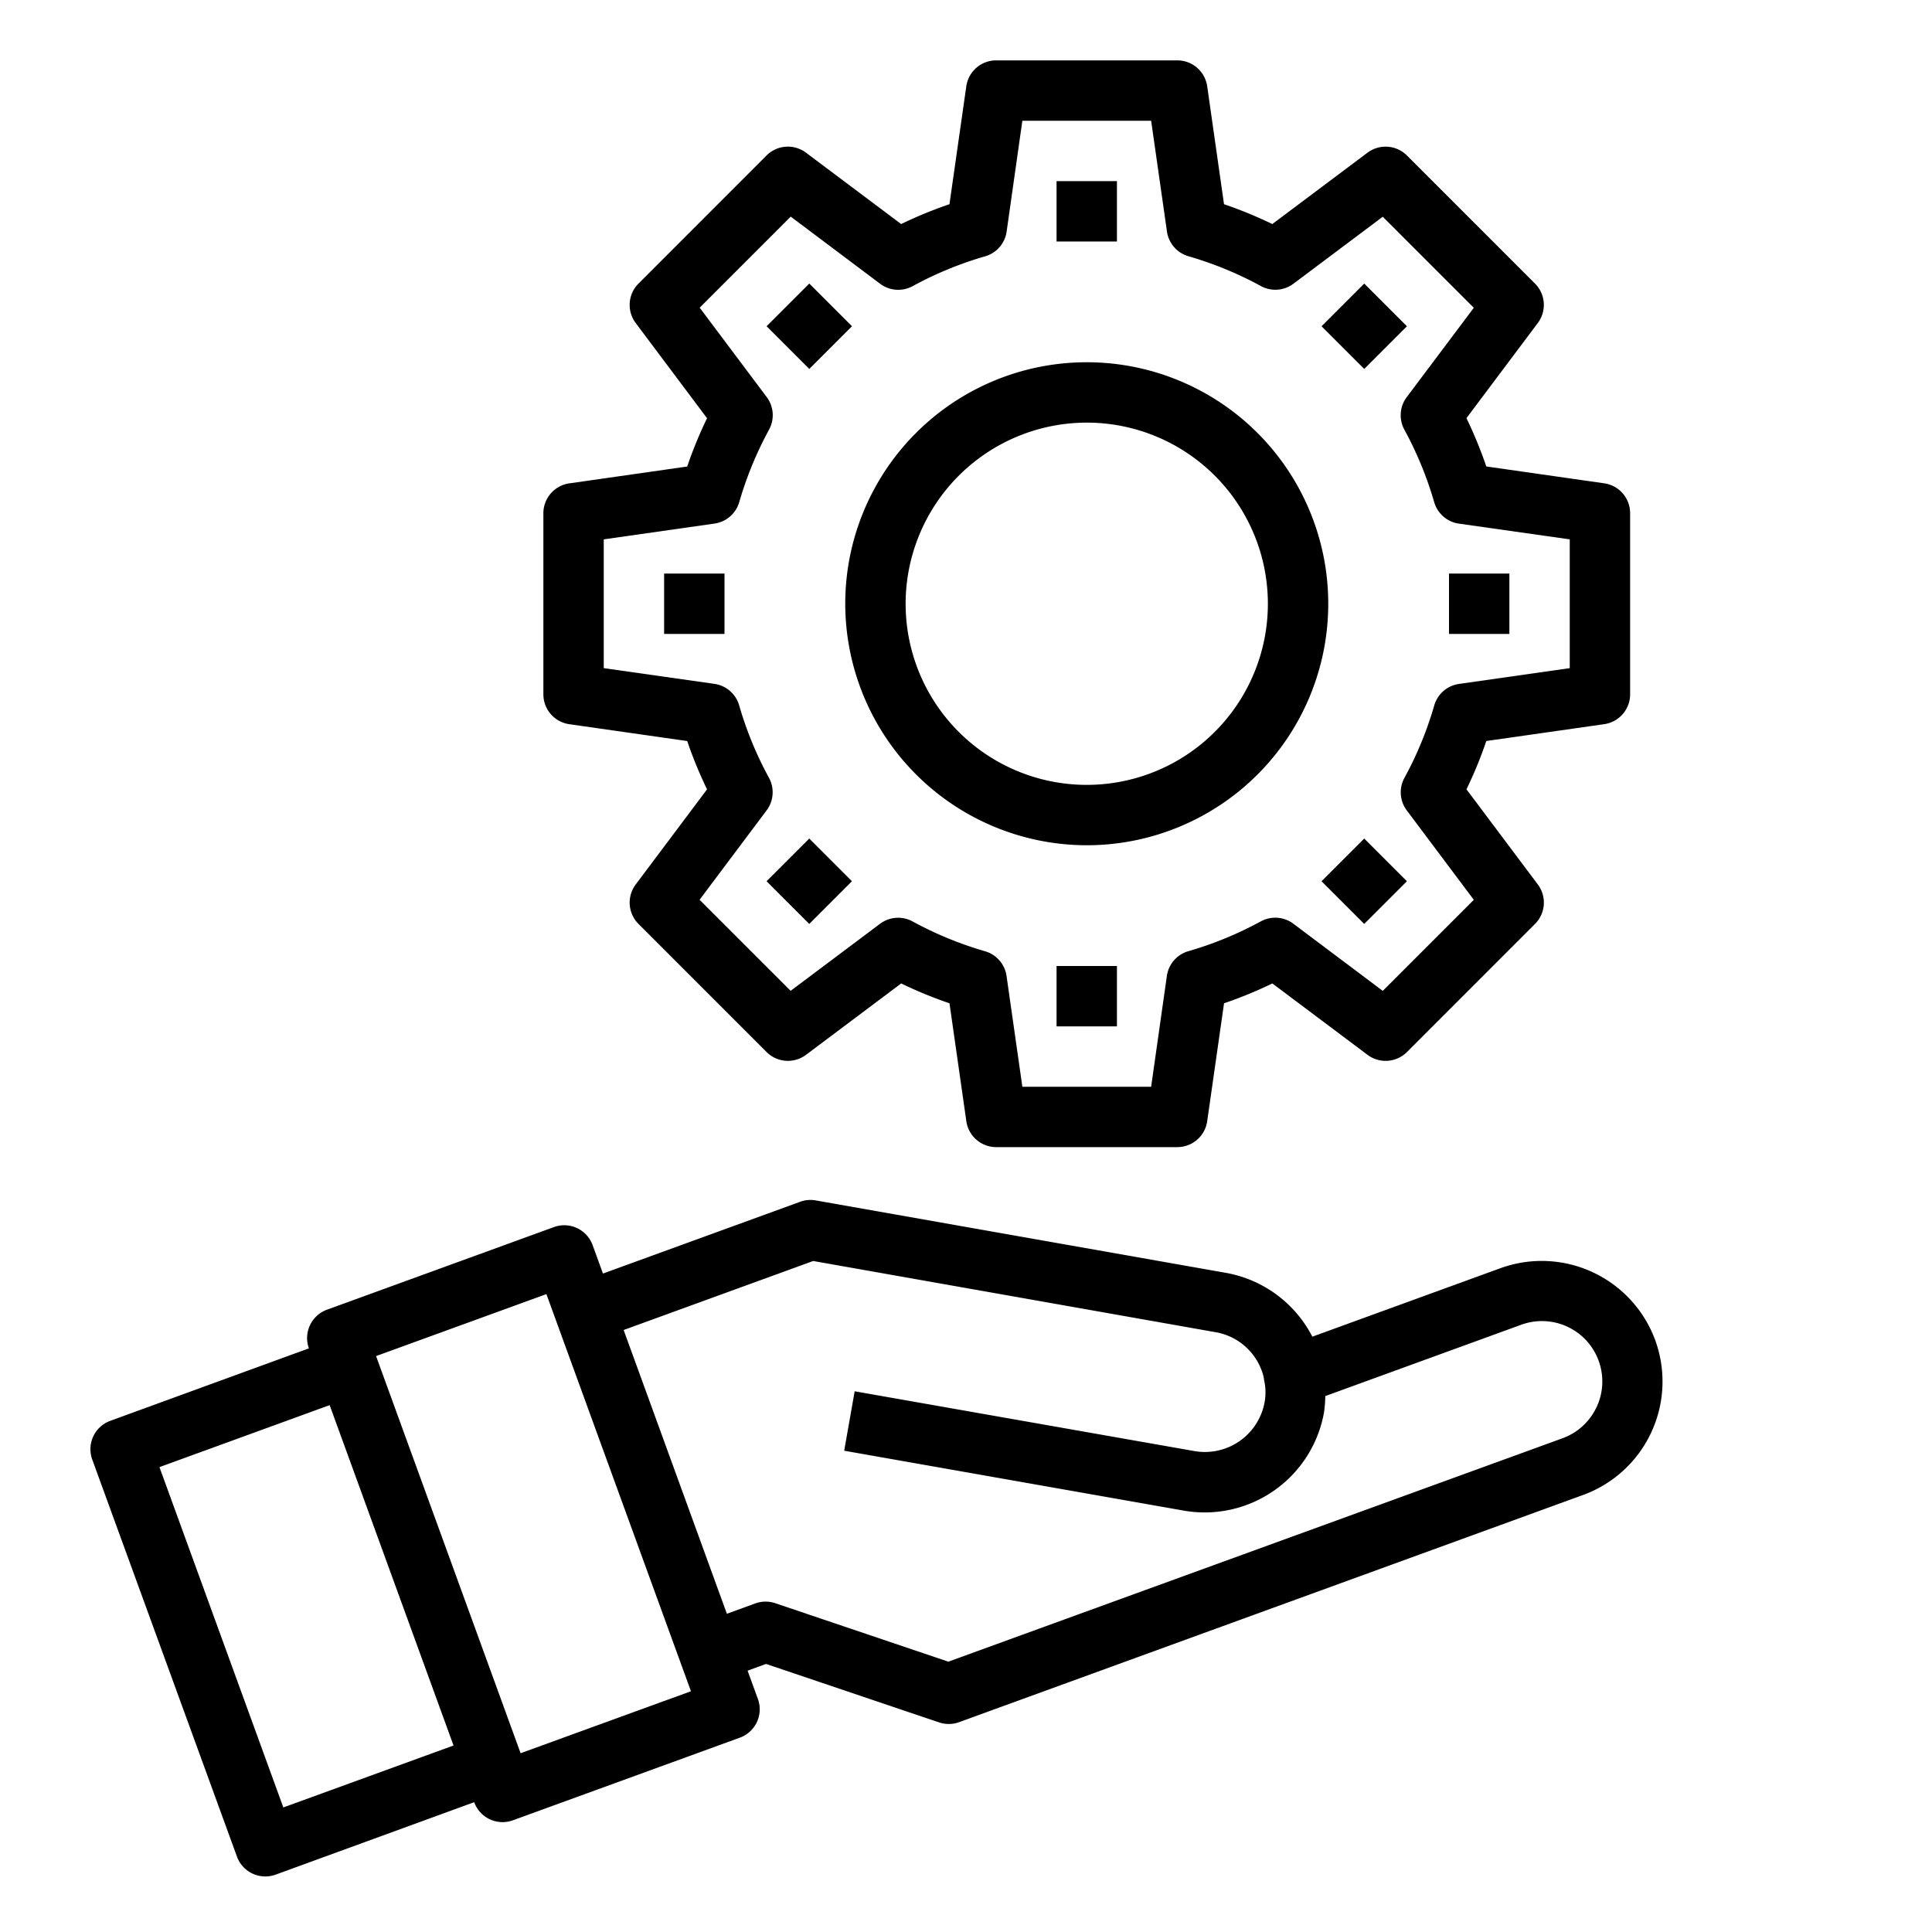
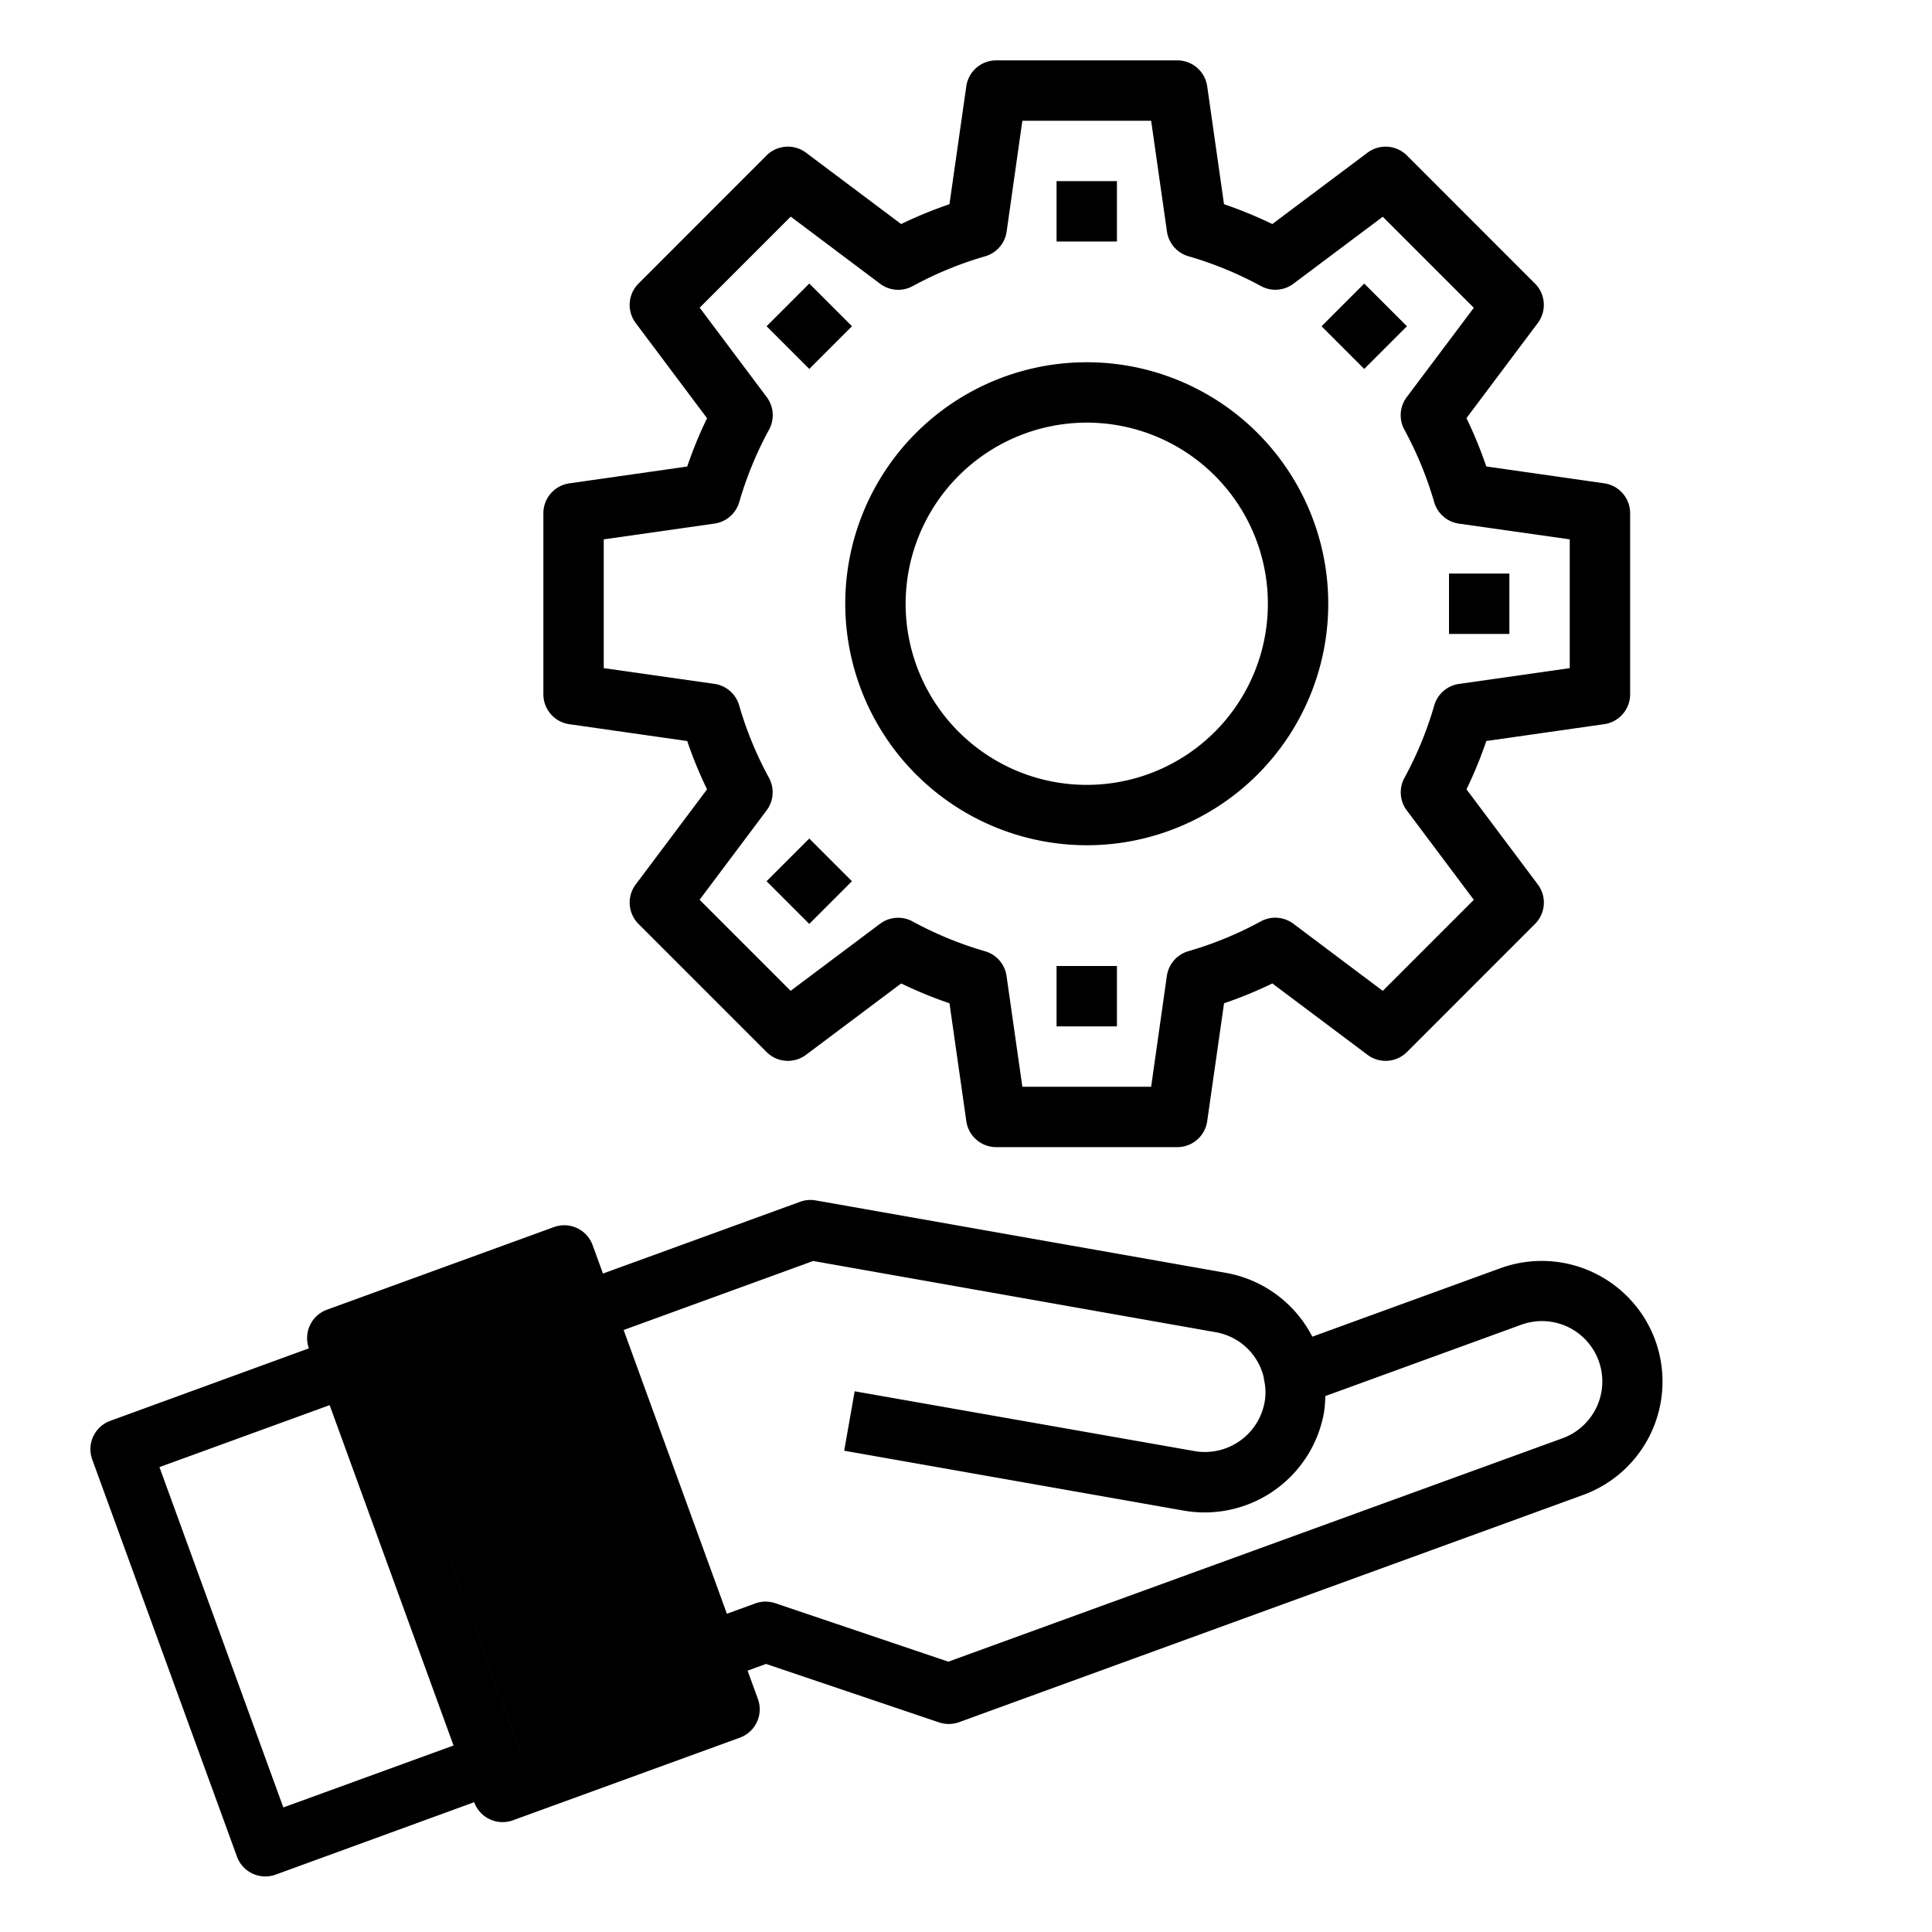
<svg xmlns="http://www.w3.org/2000/svg" viewBox="0 0 64 64" width="512" height="512">
  <g id="Setting-3" data-name="Setting">
-     <path d="M54.833,44.4a4.006,4.006,0,0,0-5.127-2.39l-6.233,2.269a4.012,4.012,0,0,0-2.862-2.114l-13.591-2.4a.982.982,0,0,0-.515.046l-6.531,2.377-.342-.94a1,1,0,0,0-1.281-.6l-7.518,2.737a1,1,0,0,0-.6,1.281h0l-6.578,2.4a1,1,0,0,0-.6,1.281L7.849,61.5a1,1,0,0,0,1.281.6L15.708,59.7h0a1,1,0,0,0,1.282.6l7.517-2.737a1,1,0,0,0,.6-1.281l-.342-.939.611-.223,5.733,1.937a1.011,1.011,0,0,0,.663-.008l2.819-1.027h0l17.853-6.5A4,4,0,0,0,54.833,44.4ZM15.024,57.822,9.386,59.874,5.282,48.6l5.638-2.053Zm2.222.256L12.458,44.922h0L18.1,42.869l4.789,13.156ZM52.889,46.611a2,2,0,0,1-1.13,1.034l-20.344,7.4-5.734-1.937a1,1,0,0,0-.662.008l-.94.342-3.42-9.4,6.279-2.286L40.264,44.13A1.983,1.983,0,0,1,41.8,45.416a1.278,1.278,0,0,1,.069.25c0,.034.009.068.016.1a1.822,1.822,0,0,1,.008.676,2.011,2.011,0,0,1-2.319,1.628L28.312,46.088l-.347,1.969,11.259,1.986a4.016,4.016,0,0,0,4.636-3.259,4.113,4.113,0,0,0,.042-.537l6.488-2.362a2,2,0,0,1,2.5,2.726Z" />
+     <path d="M54.833,44.4a4.006,4.006,0,0,0-5.127-2.39l-6.233,2.269a4.012,4.012,0,0,0-2.862-2.114l-13.591-2.4a.982.982,0,0,0-.515.046l-6.531,2.377-.342-.94a1,1,0,0,0-1.281-.6l-7.518,2.737a1,1,0,0,0-.6,1.281h0l-6.578,2.4a1,1,0,0,0-.6,1.281L7.849,61.5a1,1,0,0,0,1.281.6L15.708,59.7h0a1,1,0,0,0,1.282.6l7.517-2.737a1,1,0,0,0,.6-1.281l-.342-.939.611-.223,5.733,1.937a1.011,1.011,0,0,0,.663-.008l2.819-1.027h0l17.853-6.5A4,4,0,0,0,54.833,44.4ZM15.024,57.822,9.386,59.874,5.282,48.6l5.638-2.053Zm2.222.256L12.458,44.922h0l4.789,13.156ZM52.889,46.611a2,2,0,0,1-1.13,1.034l-20.344,7.4-5.734-1.937a1,1,0,0,0-.662.008l-.94.342-3.42-9.4,6.279-2.286L40.264,44.13A1.983,1.983,0,0,1,41.8,45.416a1.278,1.278,0,0,1,.069.25c0,.034.009.068.016.1a1.822,1.822,0,0,1,.008.676,2.011,2.011,0,0,1-2.319,1.628L28.312,46.088l-.347,1.969,11.259,1.986a4.016,4.016,0,0,0,4.636-3.259,4.113,4.113,0,0,0,.042-.537l6.488-2.362a2,2,0,0,1,2.5,2.726Z" />
    <path d="M18.859,23.99l3.906.558a13.921,13.921,0,0,0,.657,1.6L21.058,29.3a1,1,0,0,0,.093,1.306l4.243,4.244a1,1,0,0,0,1.307.092l3.152-2.364a14,14,0,0,0,1.6.657l.558,3.907A1,1,0,0,0,33,38h6a1,1,0,0,0,.99-.858l.558-3.907a14,14,0,0,0,1.6-.657L45.3,34.942a1,1,0,0,0,1.307-.092l4.243-4.244a1,1,0,0,0,.093-1.306l-2.364-3.153a13.921,13.921,0,0,0,.657-1.6l3.906-.558A1,1,0,0,0,54,23V17a1,1,0,0,0-.859-.99l-3.906-.558a13.905,13.905,0,0,0-.657-1.6L50.942,10.7a1,1,0,0,0-.093-1.306L46.606,5.15A1,1,0,0,0,45.3,5.058L42.147,7.422a14,14,0,0,0-1.6-.657L39.99,2.858A1,1,0,0,0,39,2H33a1,1,0,0,0-.99.858l-.558,3.907a14,14,0,0,0-1.6.657L26.7,5.058a1,1,0,0,0-1.307.092L21.151,9.394a1,1,0,0,0-.093,1.306l2.364,3.154a13.905,13.905,0,0,0-.657,1.6l-3.906.558A1,1,0,0,0,18,17v6A1,1,0,0,0,18.859,23.99ZM20,17.867l3.669-.523a1,1,0,0,0,.819-.71,12,12,0,0,1,.987-2.4,1,1,0,0,0-.077-1.081l-2.22-2.961,3.016-3.016L29.155,9.4a1,1,0,0,0,1.081.077,11.939,11.939,0,0,1,2.4-.987,1,1,0,0,0,.71-.818L33.867,4h4.266l.524,3.67a1,1,0,0,0,.71.818,11.939,11.939,0,0,1,2.4.987A1,1,0,0,0,42.845,9.4l2.961-2.22,3.016,3.016L46.6,13.155a1,1,0,0,0-.077,1.081,12,12,0,0,1,.987,2.4,1,1,0,0,0,.819.71L52,17.867v4.266l-3.669.523a1,1,0,0,0-.819.71,11.9,11.9,0,0,1-.987,2.4,1,1,0,0,0,.077,1.081l2.22,2.961-3.016,3.016L42.845,30.6a1,1,0,0,0-1.081-.077,11.939,11.939,0,0,1-2.4.987,1,1,0,0,0-.71.818L38.133,36H33.867l-.524-3.67a1,1,0,0,0-.71-.818,11.939,11.939,0,0,1-2.4-.987,1,1,0,0,0-1.081.077l-2.961,2.22-3.016-3.016,2.22-2.961a1,1,0,0,0,.077-1.081,11.9,11.9,0,0,1-.987-2.4,1,1,0,0,0-.819-.71L20,22.133Z" />
    <rect x="35" y="6" width="2" height="2" />
    <rect x="25.808" y="9.808" width="2" height="2" transform="translate(0.21 22.121) rotate(-45)" />
    <rect x="25.808" y="28.192" width="2" height="2" transform="translate(-12.79 27.506) rotate(-45)" />
    <rect x="35" y="32" width="2" height="2" />
-     <rect x="44.192" y="28.192" width="2" height="2" transform="translate(-7.406 40.506) rotate(-45)" />
    <rect x="44.192" y="9.808" width="2" height="2" transform="translate(5.594 35.121) rotate(-45)" />
    <path d="M36,28a8,8,0,1,0-8-8A8.009,8.009,0,0,0,36,28Zm0-14a6,6,0,1,1-6,6A6.006,6.006,0,0,1,36,14Z" />
-     <rect x="22" y="19" width="2" height="2" />
    <rect x="48" y="19" width="2" height="2" />
  </g>
</svg>